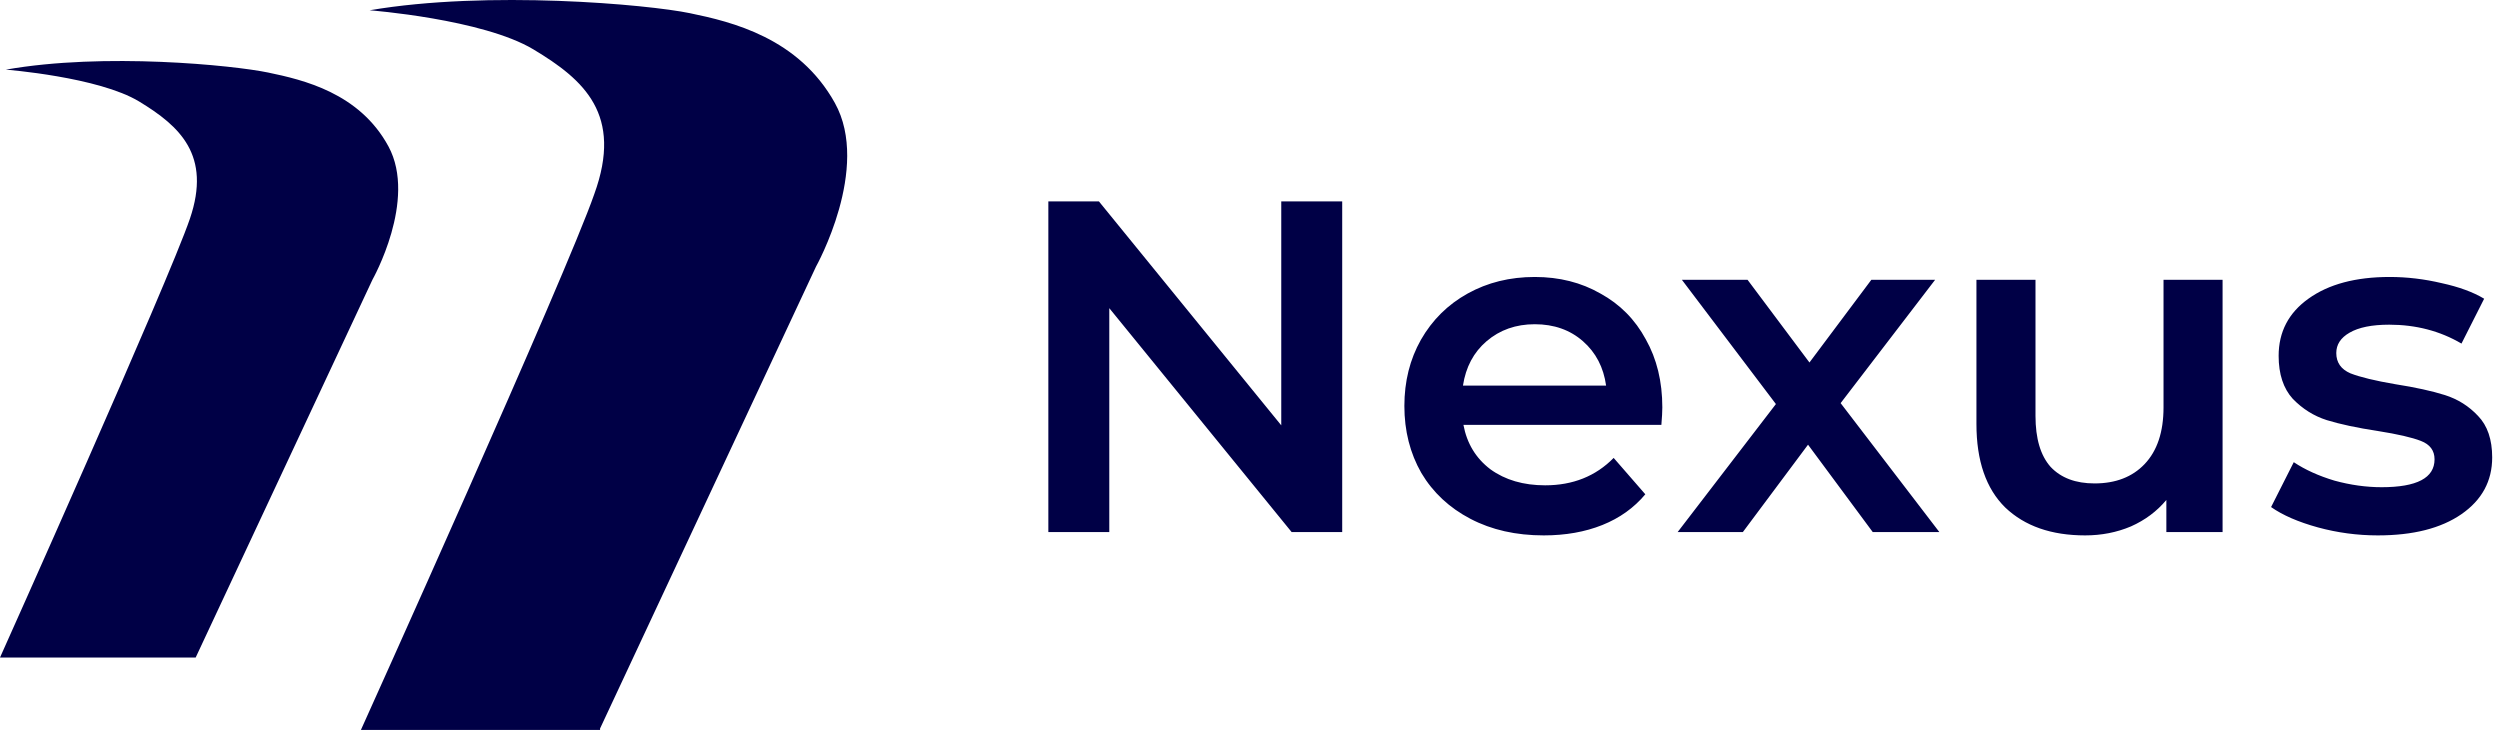
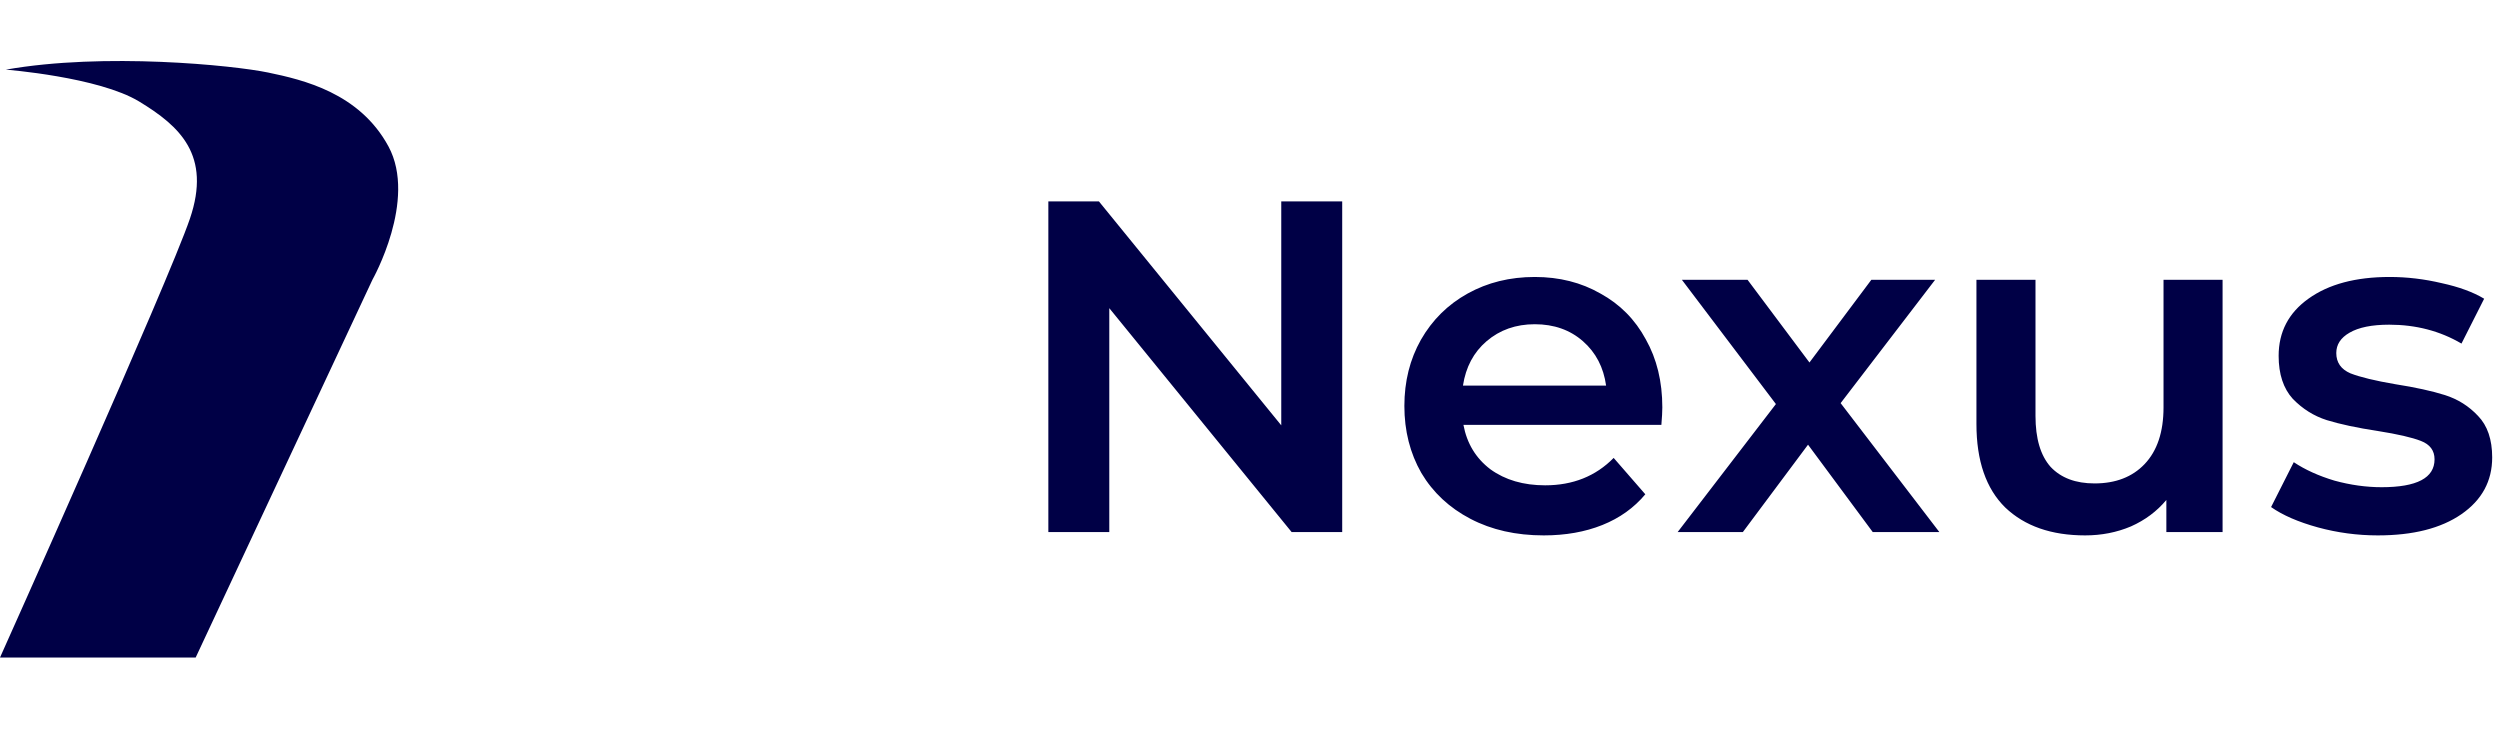
<svg xmlns="http://www.w3.org/2000/svg" width="127" height="38" viewBox="0 0 127 38" fill="none">
  <path d="M68.184 10.23V27.03H65.616L56.352 15.655V27.03H53.256V10.23H55.824L65.088 21.607V10.23H68.184ZM84.446 20.695C84.446 20.902 84.43 21.198 84.398 21.582H74.342C74.518 22.526 74.974 23.279 75.71 23.838C76.462 24.383 77.39 24.654 78.494 24.654C79.902 24.654 81.062 24.191 81.974 23.262L83.582 25.11C83.006 25.799 82.278 26.319 81.398 26.671C80.518 27.023 79.526 27.198 78.422 27.198C77.014 27.198 75.774 26.919 74.702 26.358C73.63 25.799 72.798 25.023 72.206 24.03C71.63 23.023 71.342 21.887 71.342 20.622C71.342 19.375 71.622 18.255 72.182 17.262C72.758 16.255 73.55 15.47 74.558 14.911C75.566 14.351 76.702 14.07 77.966 14.07C79.214 14.07 80.326 14.351 81.302 14.911C82.294 15.454 83.062 16.23 83.606 17.238C84.166 18.23 84.446 19.383 84.446 20.695ZM77.966 16.471C77.006 16.471 76.19 16.759 75.518 17.334C74.862 17.895 74.462 18.646 74.318 19.59H81.59C81.462 18.663 81.07 17.91 80.414 17.334C79.758 16.759 78.942 16.471 77.966 16.471ZM95.136 27.03L91.848 22.59L88.536 27.03H85.224L90.216 20.526L85.44 14.214H88.776L91.92 18.415L95.064 14.214H98.304L93.504 20.479L98.52 27.03H95.136ZM112.907 14.214V27.03H110.051V25.398C109.571 25.974 108.971 26.422 108.251 26.742C107.531 27.047 106.755 27.198 105.923 27.198C104.211 27.198 102.859 26.727 101.867 25.782C100.891 24.823 100.403 23.407 100.403 21.535V14.214H103.403V21.127C103.403 22.279 103.659 23.142 104.171 23.718C104.699 24.279 105.443 24.558 106.403 24.558C107.475 24.558 108.323 24.23 108.947 23.575C109.587 22.902 109.907 21.942 109.907 20.695V14.214H112.907ZM120.795 27.198C119.755 27.198 118.739 27.062 117.747 26.791C116.755 26.518 115.963 26.174 115.371 25.759L116.523 23.479C117.099 23.863 117.787 24.174 118.587 24.415C119.403 24.639 120.203 24.75 120.987 24.75C122.779 24.75 123.675 24.279 123.675 23.334C123.675 22.887 123.443 22.575 122.979 22.398C122.531 22.223 121.803 22.055 120.795 21.895C119.739 21.735 118.875 21.55 118.203 21.343C117.547 21.134 116.971 20.774 116.475 20.262C115.995 19.735 115.755 19.006 115.755 18.078C115.755 16.863 116.259 15.895 117.267 15.175C118.291 14.438 119.667 14.07 121.395 14.07C122.275 14.07 123.155 14.175 124.035 14.383C124.915 14.575 125.635 14.838 126.195 15.175L125.043 17.454C123.955 16.814 122.731 16.494 121.371 16.494C120.491 16.494 119.819 16.631 119.355 16.902C118.907 17.159 118.683 17.503 118.683 17.934C118.683 18.415 118.923 18.759 119.403 18.966C119.899 19.159 120.659 19.343 121.683 19.518C122.707 19.678 123.547 19.863 124.203 20.07C124.859 20.279 125.419 20.631 125.883 21.127C126.363 21.622 126.603 22.326 126.603 23.238C126.603 24.439 126.083 25.398 125.043 26.119C124.003 26.838 122.587 27.198 120.795 27.198Z" fill="#000046" />
-   <path fill-rule="evenodd" clip-rule="evenodd" d="M30.483 37.008L41.454 13.542C41.454 13.542 44.252 8.54 42.411 5.23C40.57 1.92 37.183 1.111 35.048 0.67C32.913 0.228 24.813 -0.507 18.776 0.522C18.776 0.522 24.519 0.964 27.096 2.508C29.673 4.053 31.661 5.819 30.188 9.864C28.79 13.91 18.334 37.081 18.334 37.081H30.483V37.008Z" fill="#000046" />
  <path fill-rule="evenodd" clip-rule="evenodd" d="M9.94 33.403L18.923 14.204C18.923 14.204 21.206 10.159 19.733 7.437C18.26 4.715 15.389 4.053 13.622 3.685C11.854 3.318 5.301 2.655 0.295 3.538C0.295 3.538 5.007 3.906 7.068 5.156C9.13 6.407 10.75 7.878 9.646 11.115C8.541 14.351 0 33.403 0 33.403H9.94Z" fill="#000046" />
</svg>